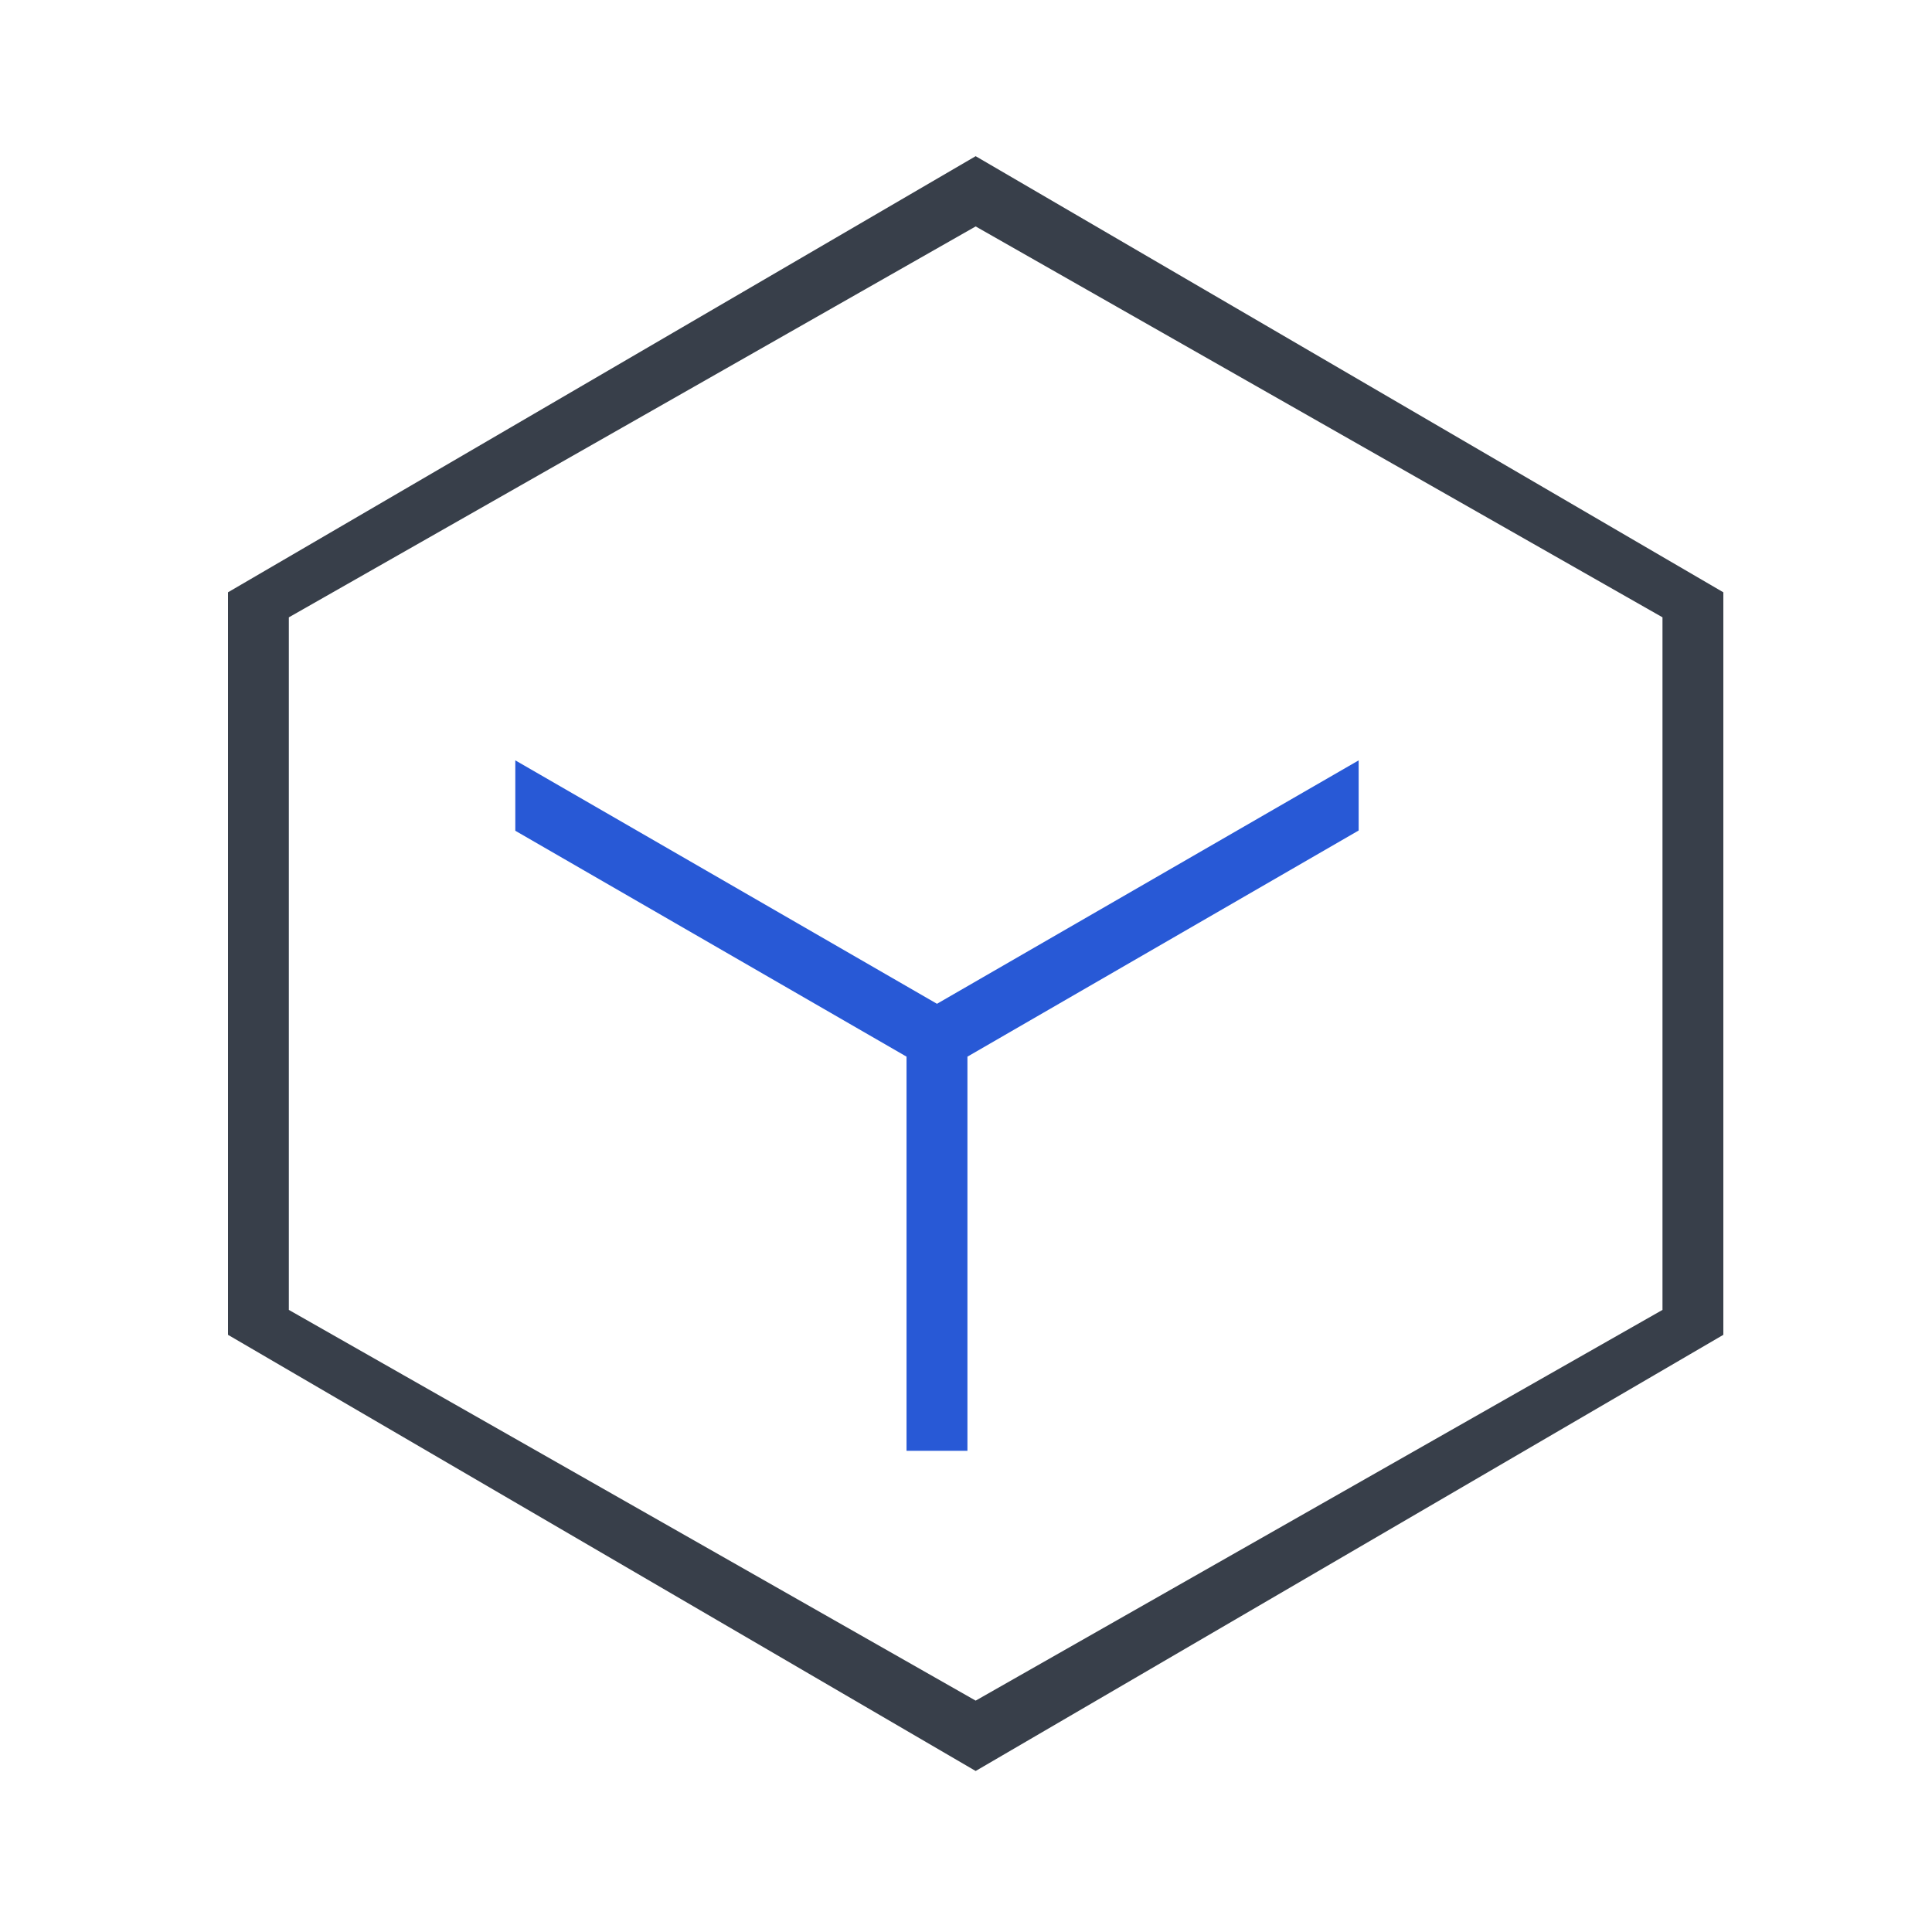
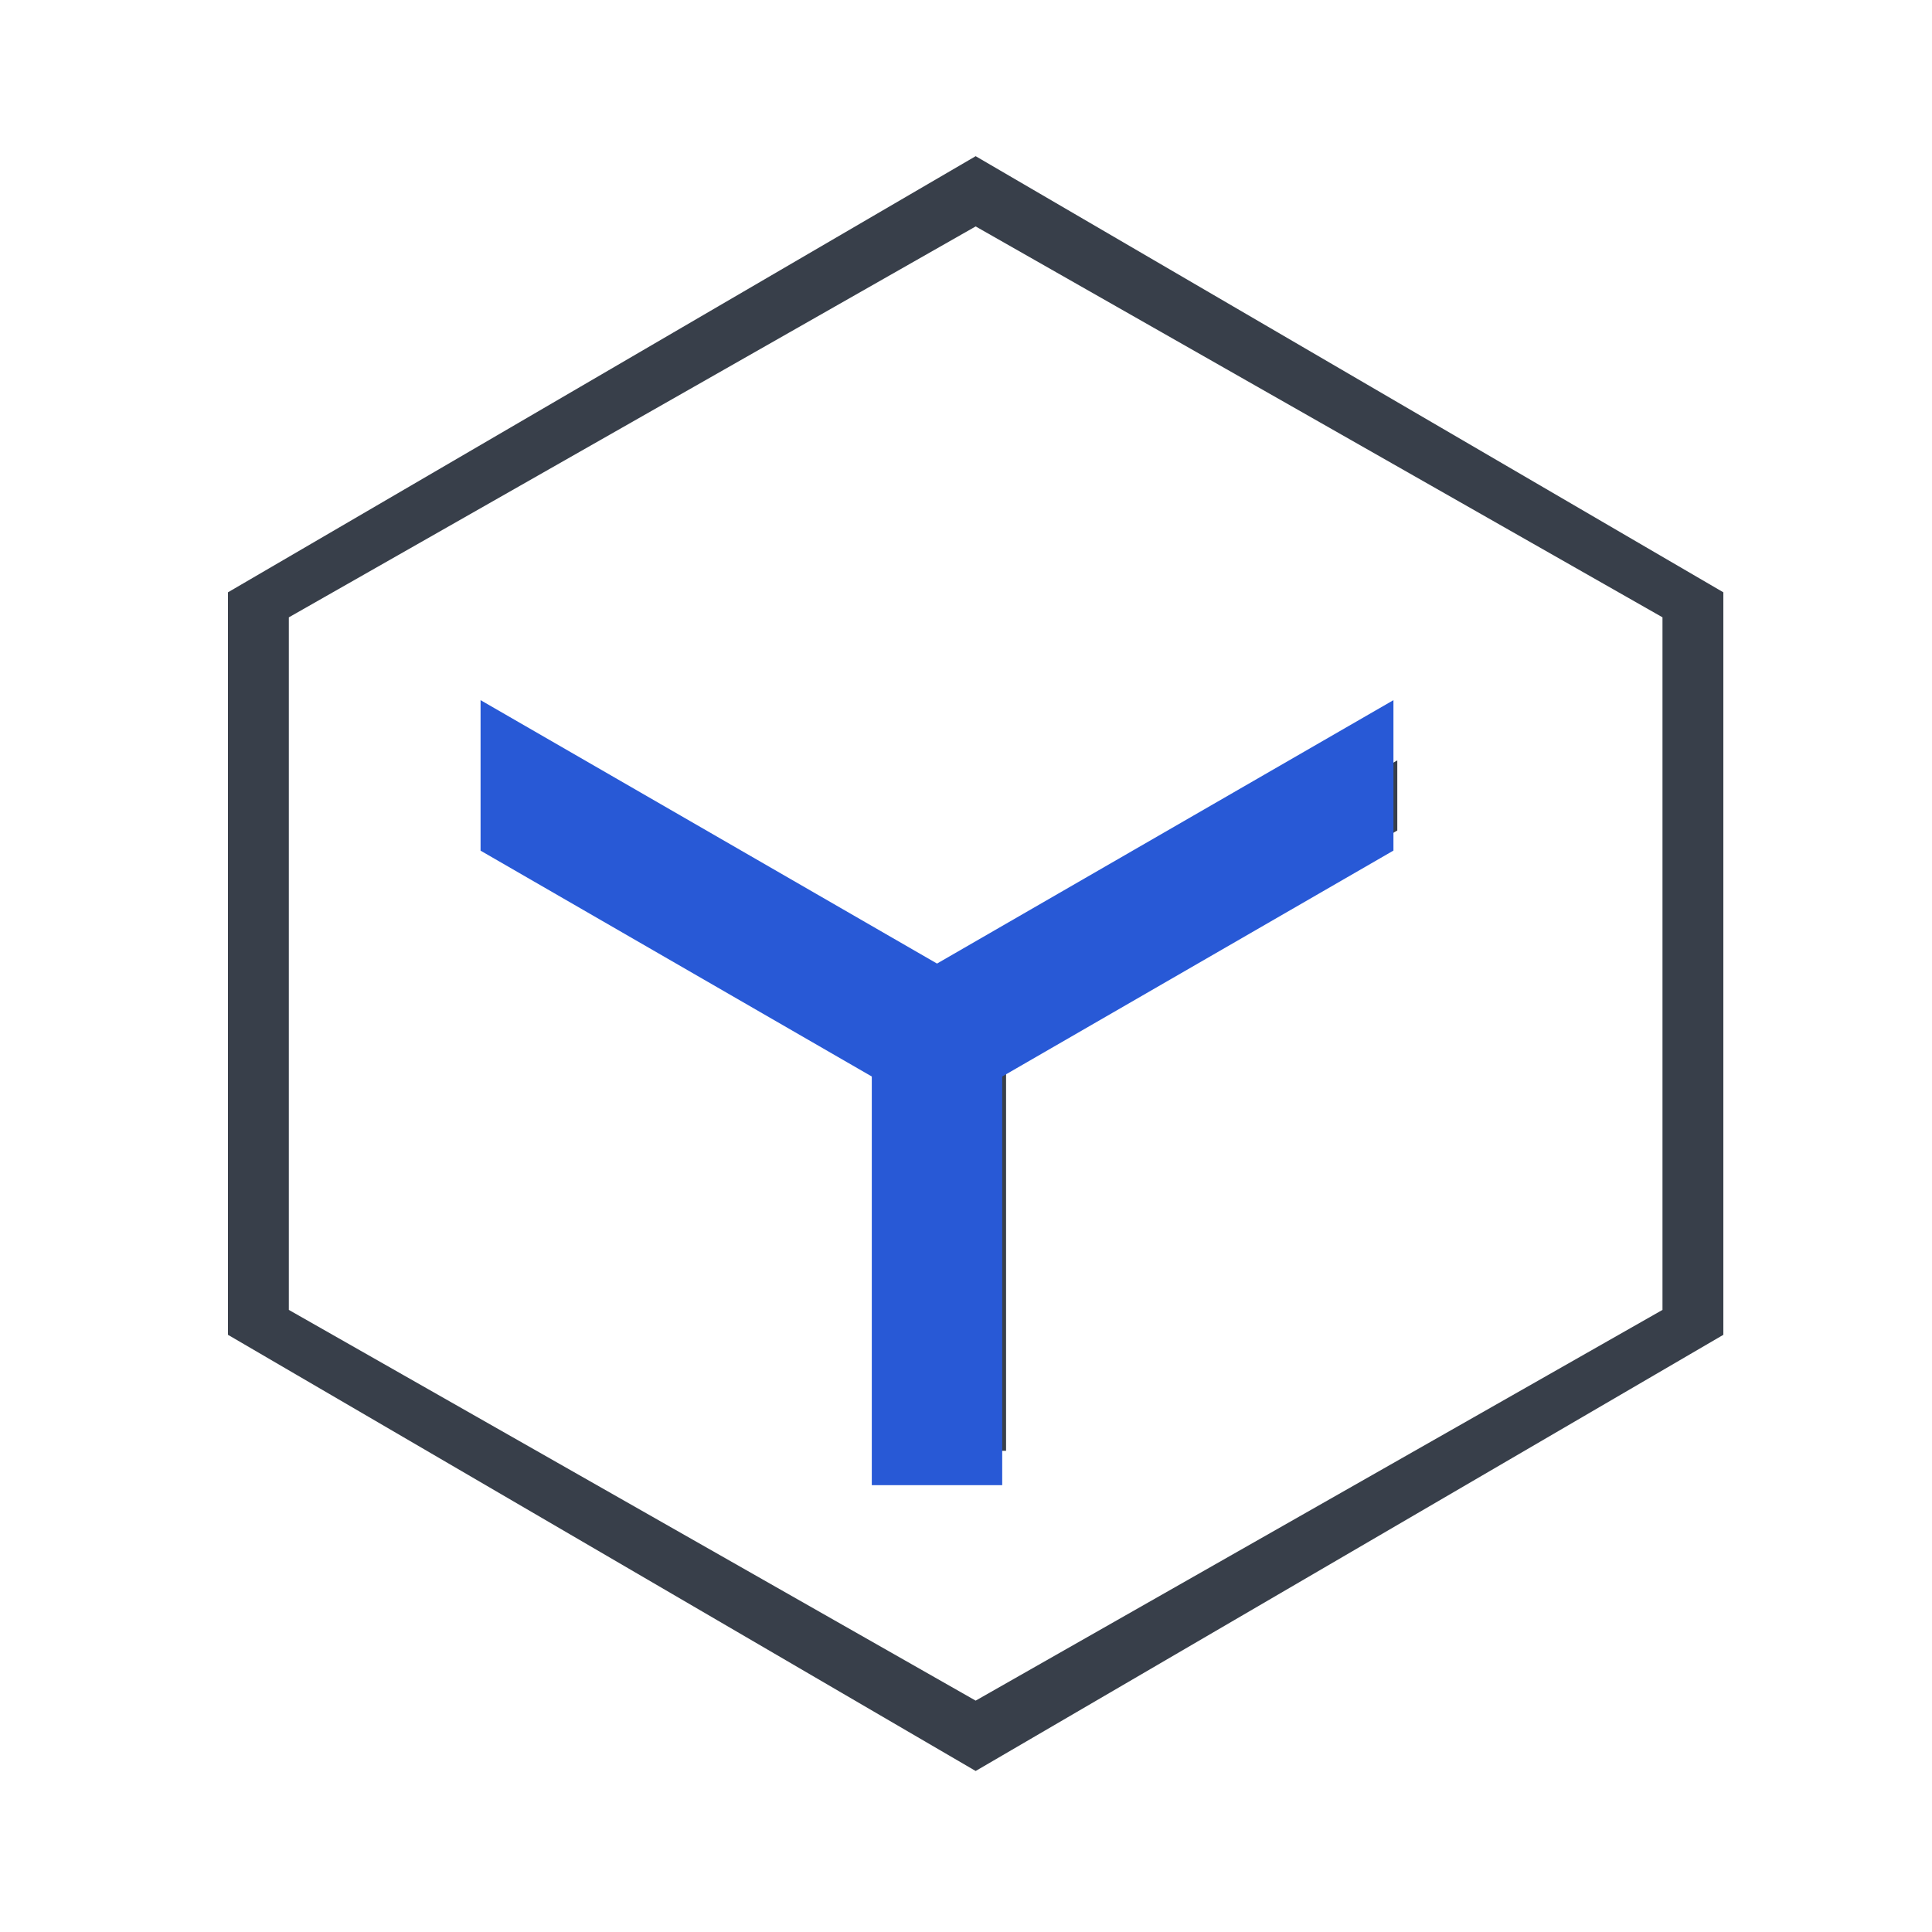
<svg xmlns="http://www.w3.org/2000/svg" width="50" height="50" viewBox="0 0 50 50">
  <g id="icon63" transform="translate(-306.215 -1357.103)">
    <rect id="矩形_2338" data-name="矩形 2338" width="50" height="50" transform="translate(306.215 1357.103)" fill="#fff" />
    <rect id="矩形_2343" data-name="矩形 2343" width="8.642" height="9.207" transform="translate(337.67 1385.39)" fill="none" />
    <g id="空间" transform="translate(183.215 1264.103)">
      <path id="路径_29851" data-name="路径 29851" d="M311.625,382.72v3.893L301.5,392.46l0,10.576h-3.375l0-10.576L288,386.615V382.72l11.813,6.817Z" transform="translate(-151.563 -271.6)" fill="#383f4a" />
      <path id="路径_29851_-_轮廓" data-name="路径 29851 - 轮廓" d="M287.1,381.161l12.712,7.337,12.713-7.337v5.971L302.4,392.98l0,10.956h-5.175l0-10.956L287.1,387.134Zm23.625,4.932v-1.815l-10.913,6.3-10.913-6.3V386.1l10.125,5.846,0,10.2H300.6l0-10.2Z" transform="translate(-151.563 -271.6)" fill="#fff" />
      <path id="路径_29852" data-name="路径 29852" d="M148.25,96l20.25,11.812v20.25l-20.25,11.813L128,128.063v-20.25Zm0,3.9-16.875,9.6v16.875l16.875,9.6,16.875-9.6V109.5Z" transform="translate(0 0)" fill="#383f4a" />
      <path id="路径_29852_-_轮廓" data-name="路径 29852 - 轮廓" d="M148.25,94.958,169.4,107.3v21.284l-21.15,12.338L127.1,128.579V107.3Zm19.35,13.371L148.25,97.042,128.9,108.329v19.216l19.35,11.288,19.35-11.288Zm-19.35-9.469,17.775,10.116V126.9L148.25,137.012,130.475,126.9V108.977Zm15.975,11.162-15.975-9.091-15.975,9.091v15.828l15.975,9.09,15.975-9.09Z" transform="translate(0 0)" fill="#fff" />
    </g>
    <g id="空间-2" data-name="空间" transform="translate(228.215 1264.103)">
      <path id="路径_29851-2" data-name="路径 29851" d="M311.625,382.72v3.893L301.5,392.46l0,10.576h-3.375l0-10.576L288,386.615V382.72l11.813,6.817Z" transform="translate(-197.563 -271.6)" fill="#2859d6" />
-       <path id="路径_29851_-_轮廓-2" data-name="路径 29851 - 轮廓" d="M287.1,381.161l12.712,7.337,12.713-7.337v5.971L302.4,392.98l0,10.956h-5.175l0-10.956L287.1,387.134Zm23.625,4.932v-1.815l-10.913,6.3-10.913-6.3V386.1l10.125,5.846,0,10.2H300.6l0-10.2Z" transform="translate(-197.563 -271.6)" fill="#fff" />
    </g>
  </g>
</svg>